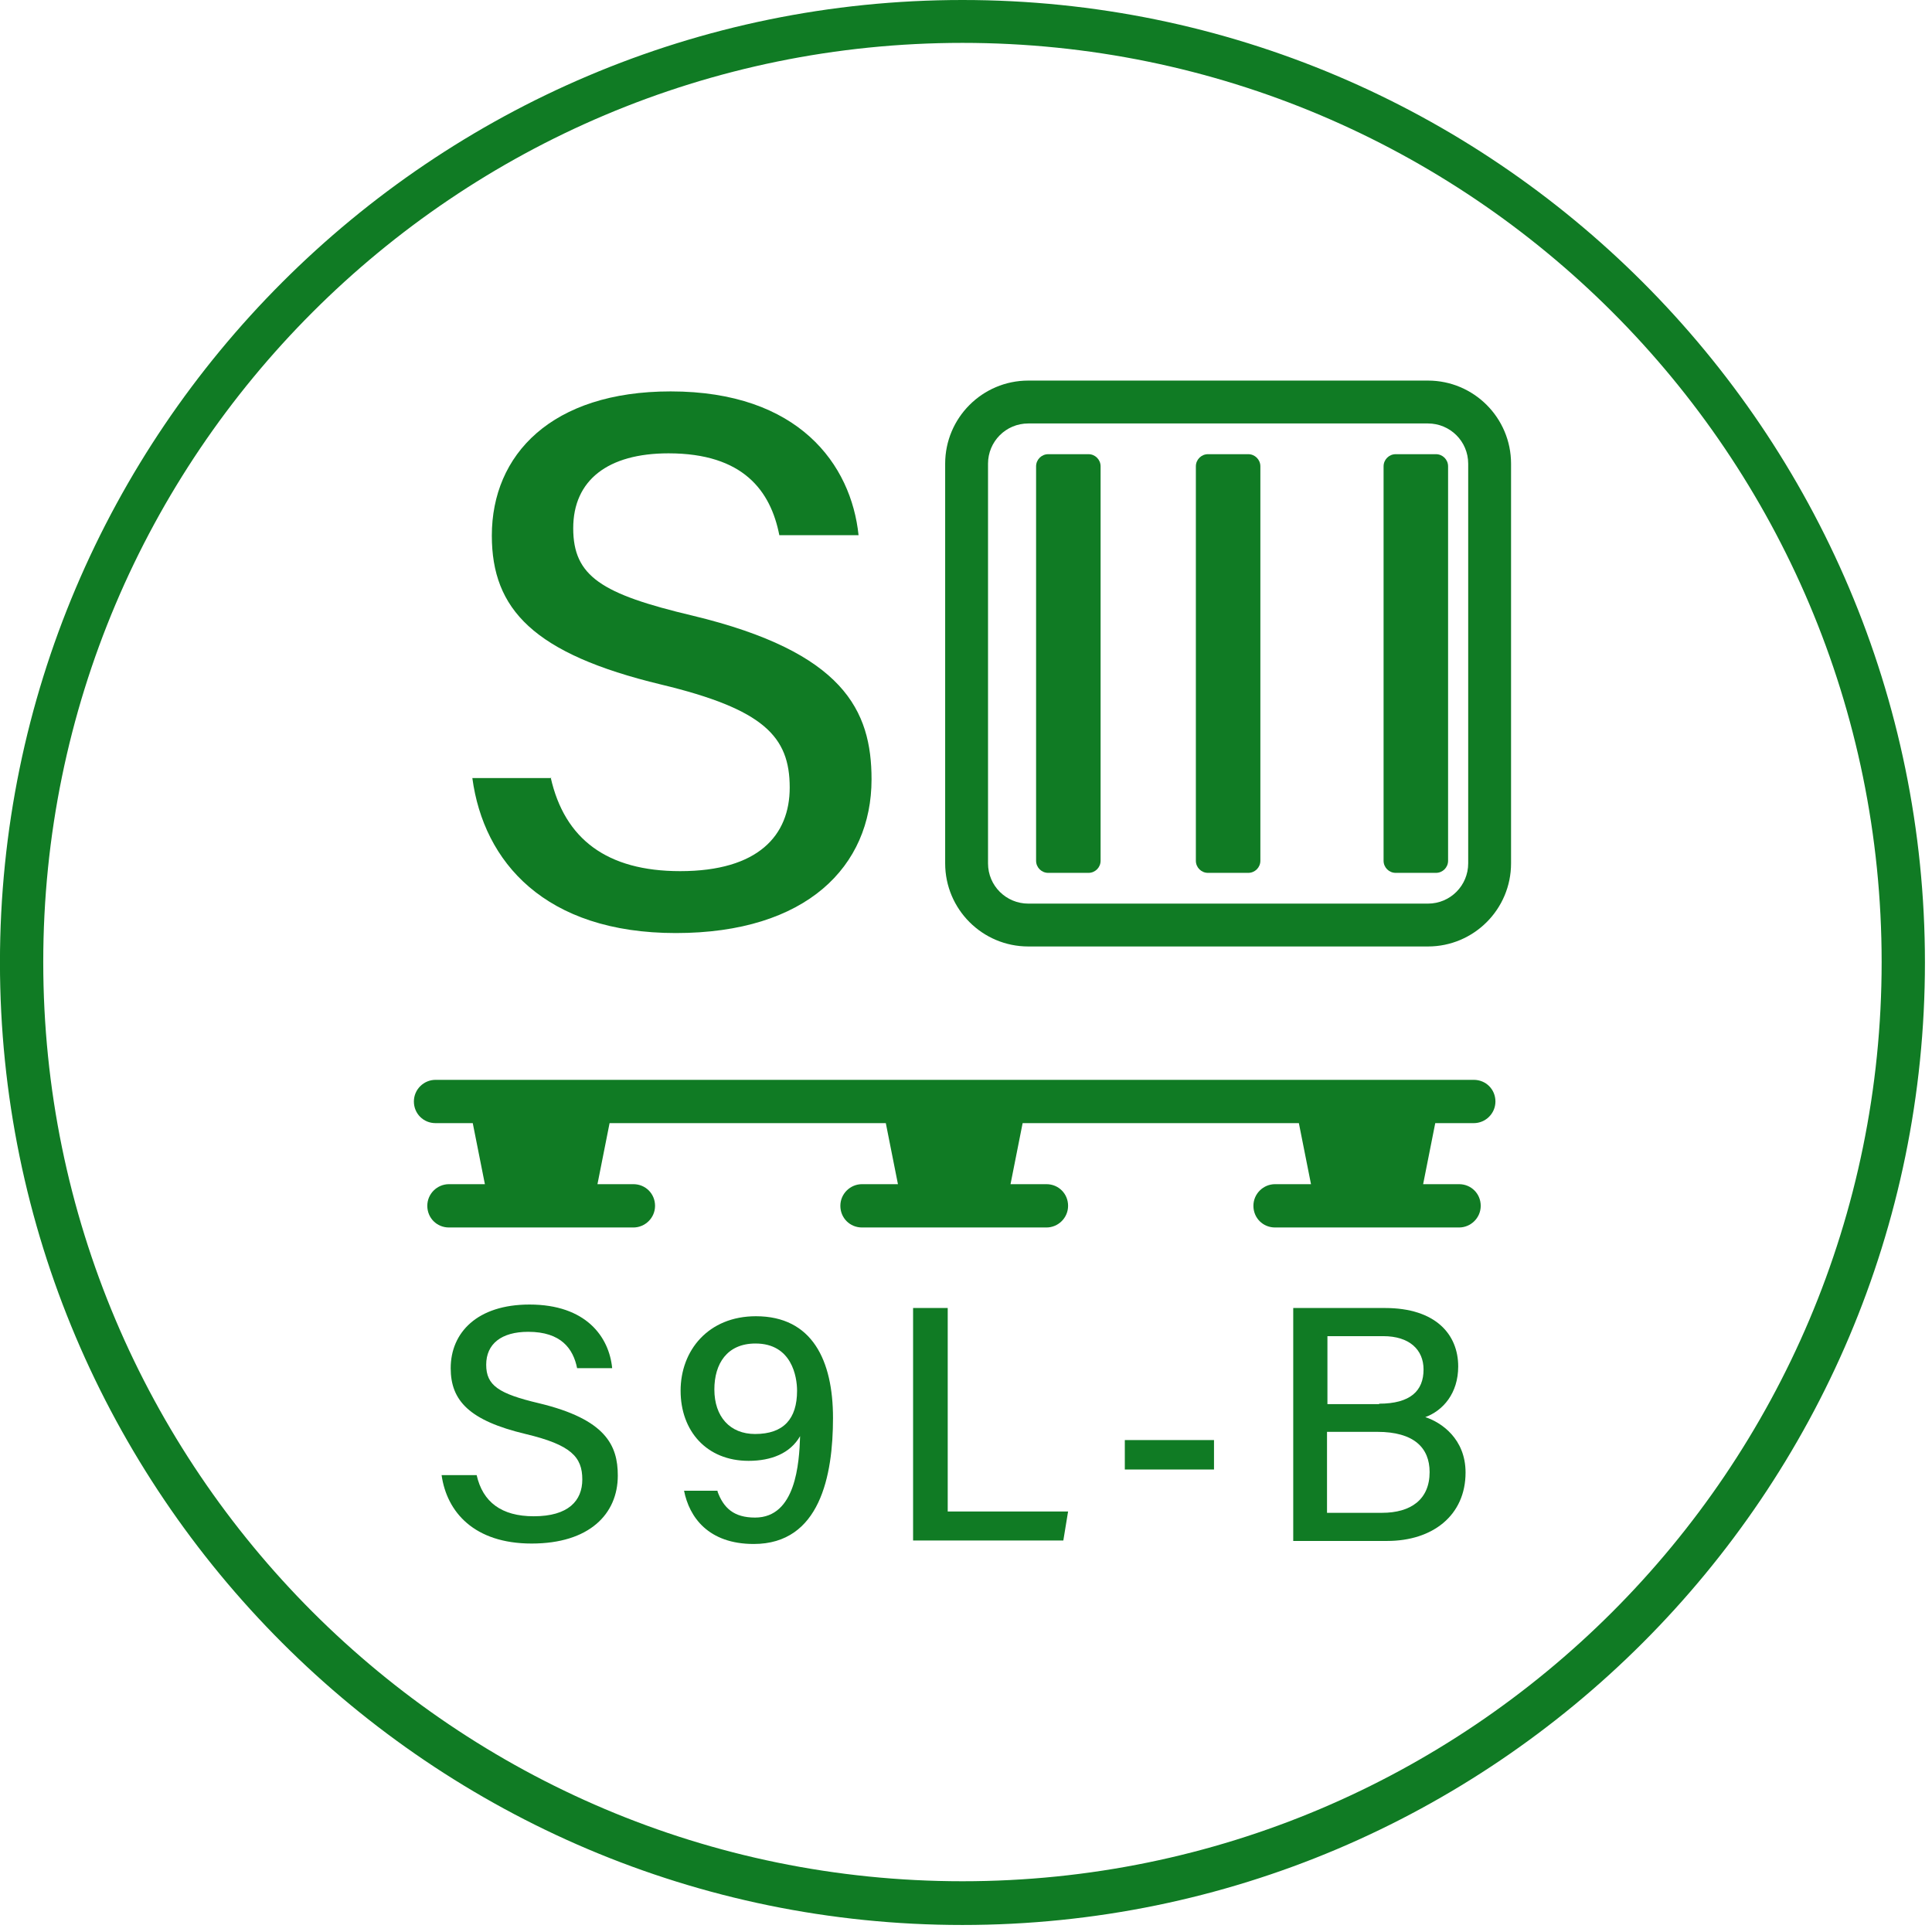
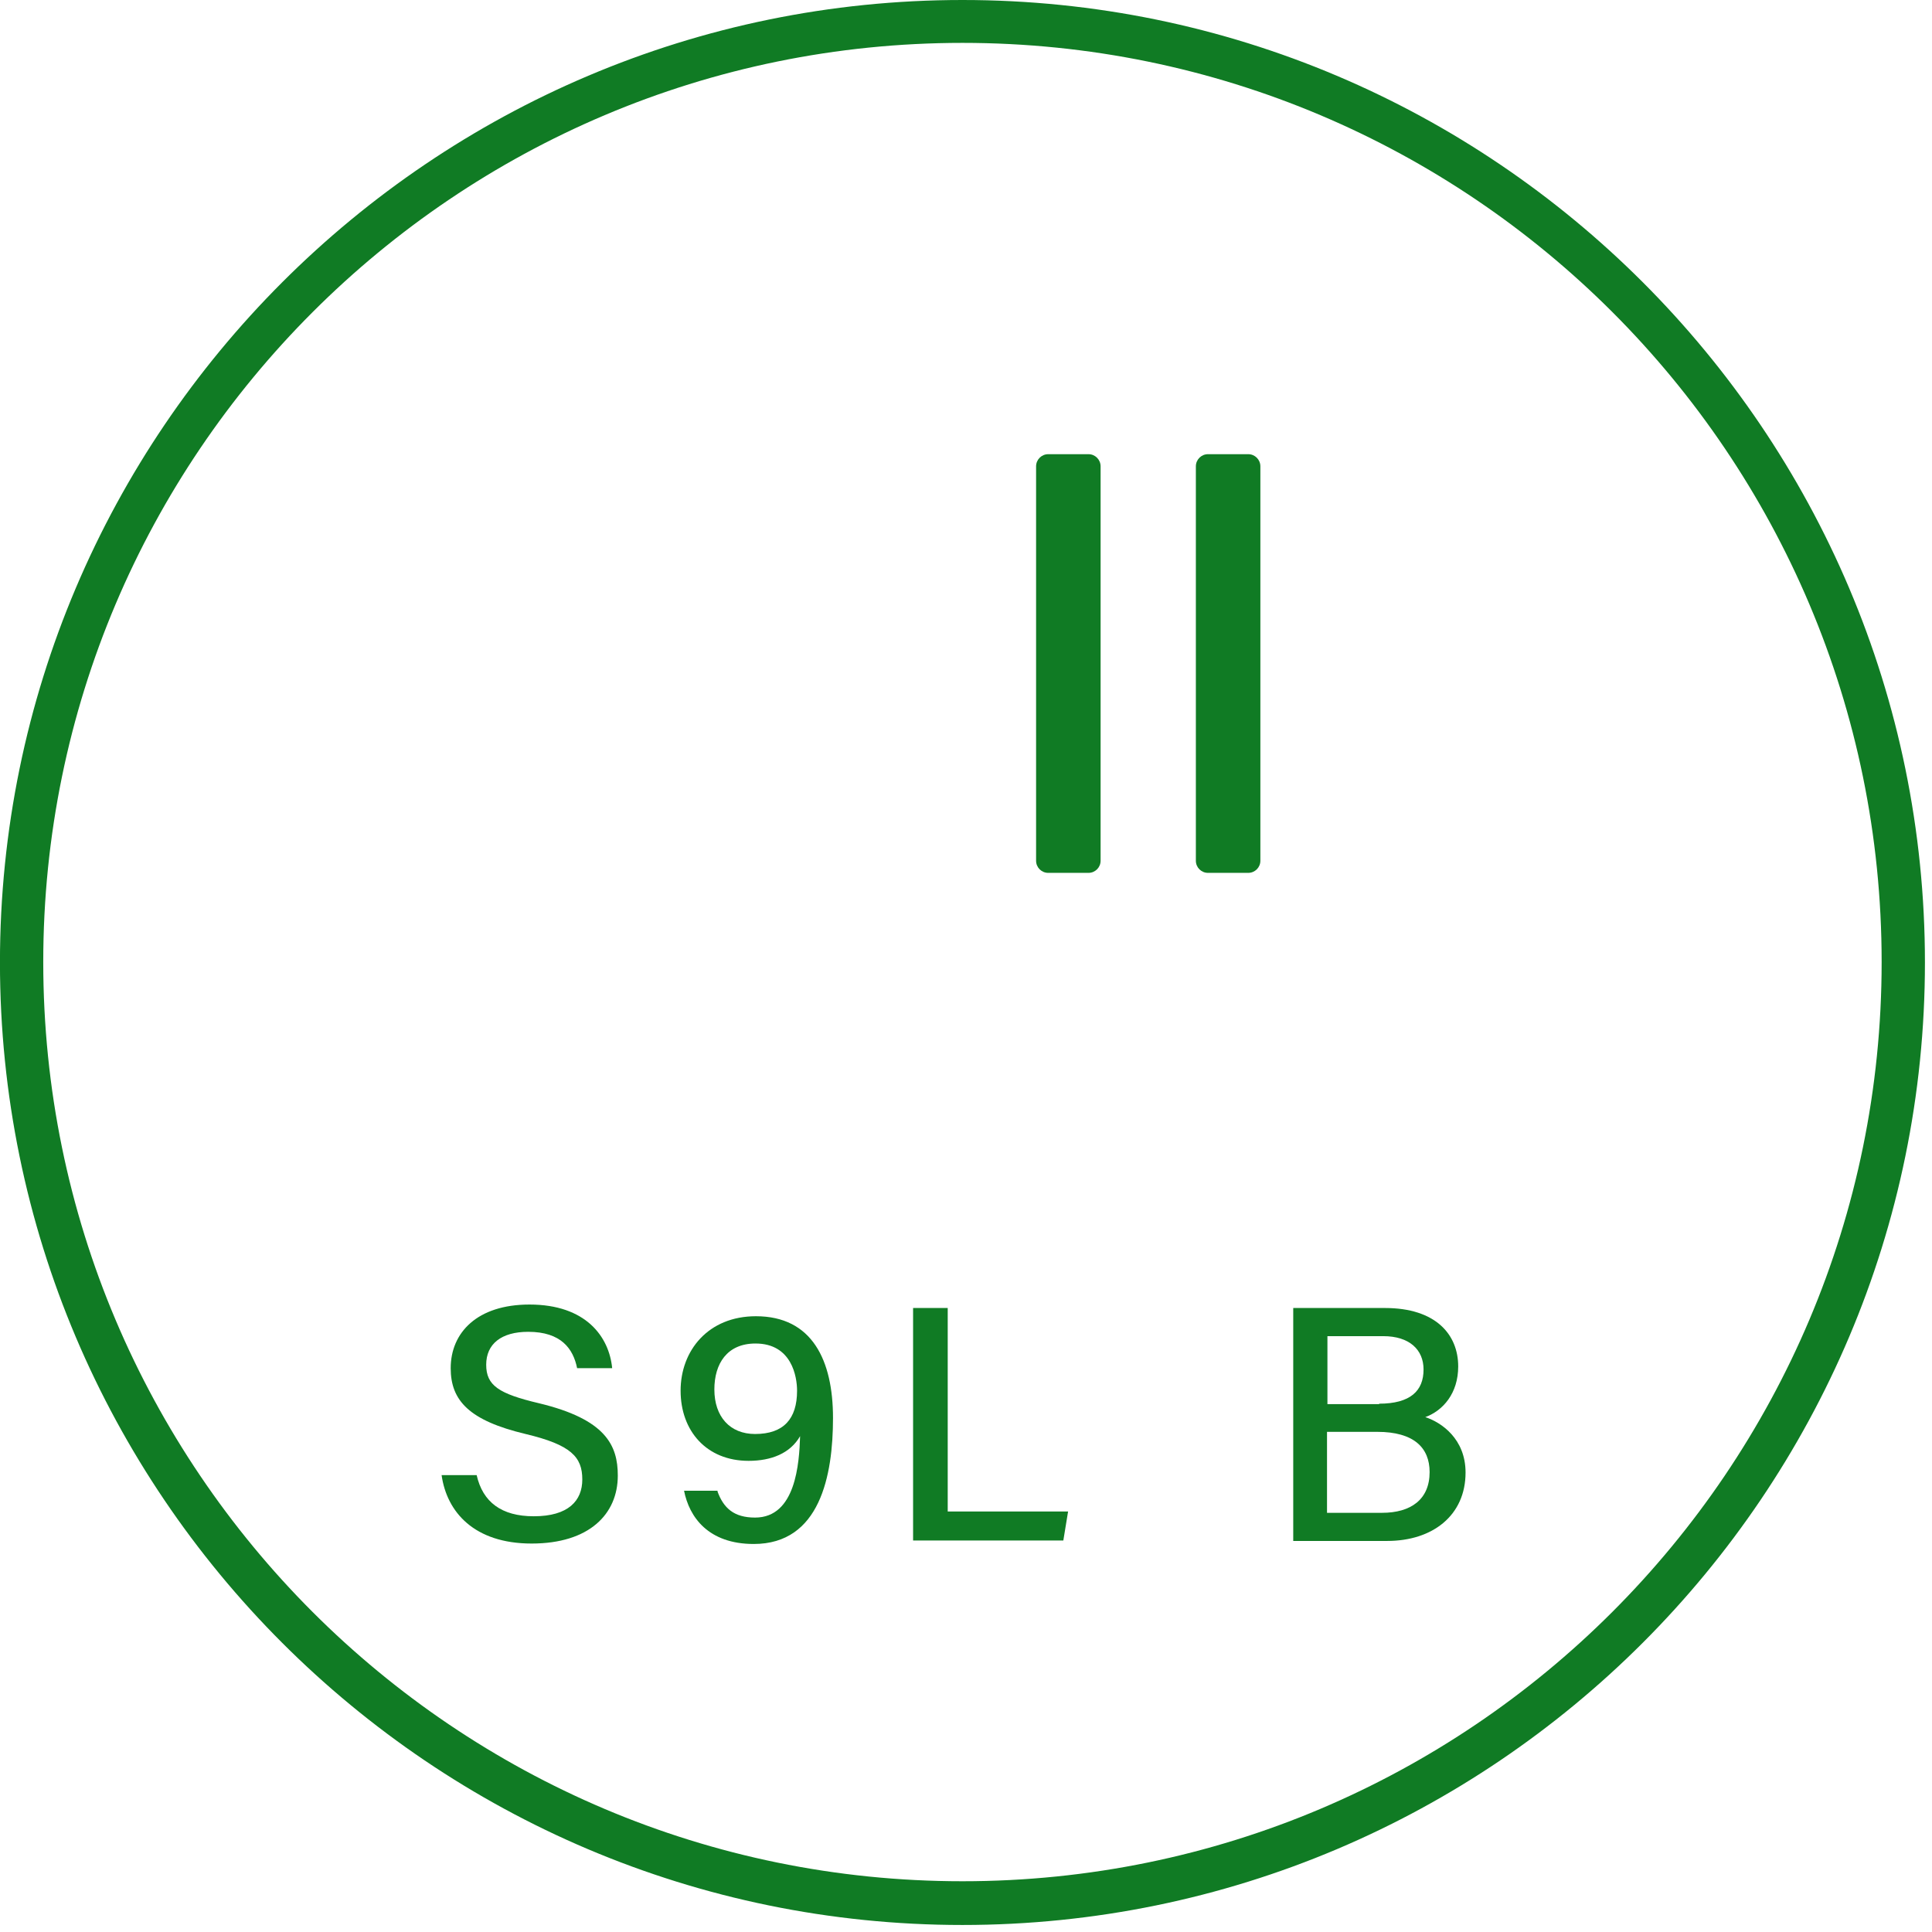
<svg xmlns="http://www.w3.org/2000/svg" width="93" height="93" viewBox="0 0 93 93" fill="none">
  <path d="M46.329 2.064C70.776 2.064 90.576 21.884 90.576 46.31C90.576 70.737 70.755 90.557 46.329 90.557C21.903 90.557 2.082 70.737 2.082 46.31C2.082 21.884 21.903 2.064 46.329 2.064ZM46.329 0C20.798 0 -0.002 20.78 -0.002 46.331C-0.002 71.883 20.777 92.662 46.329 92.662C71.881 92.662 92.66 71.883 92.66 46.331C92.66 20.78 71.881 0 46.329 0Z" fill="#107B24" />
  <path d="M22.945 71.008C23.237 72.3 24.133 72.988 25.696 72.988C27.363 72.988 28.03 72.238 28.03 71.216C28.03 70.133 27.488 69.549 25.3 69.028C22.591 68.382 21.695 67.423 21.695 65.86C21.695 64.151 22.966 62.796 25.488 62.796C28.218 62.796 29.323 64.359 29.468 65.86H27.78C27.593 64.922 27.009 64.109 25.425 64.109C24.133 64.109 23.404 64.693 23.404 65.693C23.404 66.694 24.008 67.09 25.946 67.548C29.156 68.319 29.739 69.57 29.739 71.029C29.739 72.884 28.364 74.301 25.592 74.301C22.82 74.301 21.507 72.779 21.257 71.008H22.945Z" fill="#107B24" />
  <path d="M34.533 71.779C34.825 72.592 35.325 73.051 36.346 73.051C38.306 73.051 38.472 70.445 38.514 69.132C38.035 69.966 37.118 70.32 36.034 70.32C34.012 70.32 32.762 68.882 32.762 66.944C32.762 65.006 34.096 63.359 36.388 63.359C39.098 63.359 40.098 65.485 40.098 68.257C40.098 71.029 39.473 74.322 36.284 74.322C34.096 74.322 33.179 73.03 32.928 71.758H34.554L34.533 71.779ZM34.387 66.882C34.387 68.195 35.138 69.028 36.346 69.028C37.722 69.028 38.368 68.299 38.368 66.944C38.368 66.277 38.118 64.672 36.367 64.672C34.992 64.672 34.387 65.652 34.387 66.882Z" fill="#107B24" />
  <path d="M43.953 62.963H45.62V72.759H51.414L51.185 74.155H43.953V62.963Z" fill="#107B24" />
-   <path d="M58.438 69.32V70.737H54.145V69.32H58.438Z" fill="#107B24" />
  <path d="M62.252 62.963H66.67C69.109 62.963 70.193 64.235 70.193 65.777C70.193 67.069 69.463 67.903 68.609 68.216C69.38 68.466 70.547 69.258 70.547 70.883C70.547 72.947 68.963 74.176 66.775 74.176H62.252V62.984V62.963ZM66.379 67.569C67.9 67.569 68.525 66.944 68.525 65.923C68.525 64.964 67.838 64.318 66.587 64.318H63.898V67.59H66.399L66.379 67.569ZM63.878 72.822H66.525C67.921 72.822 68.817 72.175 68.817 70.862C68.817 69.695 68.067 68.924 66.295 68.924H63.878V72.822Z" fill="#107B24" />
-   <path d="M70.943 54.064C71.506 54.064 71.985 53.605 71.985 53.022C71.985 52.438 71.527 51.98 70.943 51.98H20.965C20.402 51.98 19.923 52.438 19.923 53.022C19.923 53.605 20.381 54.064 20.965 54.064H22.757L23.341 57.002H21.611C21.048 57.002 20.569 57.461 20.569 58.044C20.569 58.628 21.027 59.087 21.611 59.087H30.489C31.052 59.087 31.532 58.628 31.532 58.044C31.532 57.461 31.073 57.002 30.489 57.002H28.76L29.343 54.064H42.64L43.224 57.002H41.494C40.931 57.002 40.452 57.461 40.452 58.044C40.452 58.628 40.91 59.087 41.494 59.087H50.372C50.935 59.087 51.414 58.628 51.414 58.044C51.414 57.461 50.956 57.002 50.372 57.002H48.643L49.226 54.064H62.523L63.107 57.002H61.377C60.814 57.002 60.335 57.461 60.335 58.044C60.335 58.628 60.793 59.087 61.377 59.087H70.234C70.797 59.087 71.277 58.628 71.277 58.044C71.277 57.461 70.818 57.002 70.234 57.002H68.505L69.088 54.064H70.881H70.943Z" fill="#107B24" />
-   <path d="M26.51 37.432C27.177 40.392 29.219 41.934 32.741 41.934C36.514 41.934 38.014 40.204 38.014 37.911C38.014 35.452 36.764 34.139 31.824 32.951C25.676 31.471 23.675 29.325 23.675 25.782C23.675 21.884 26.551 18.841 32.283 18.841C38.452 18.841 40.974 22.363 41.328 25.761H37.514C37.097 23.635 35.784 21.822 32.179 21.822C29.261 21.822 27.593 23.114 27.593 25.427C27.593 27.741 28.948 28.595 33.346 29.637C40.619 31.388 41.953 34.202 41.953 37.515C41.953 41.705 38.827 44.914 32.533 44.914C26.239 44.914 23.279 41.496 22.737 37.453H26.551L26.51 37.432Z" fill="#107B24" />
-   <path d="M68.736 20.384C69.798 20.384 70.674 21.238 70.674 22.322V41.559C70.674 42.622 69.819 43.497 68.736 43.497H49.499C48.436 43.497 47.56 42.642 47.56 41.559V22.322C47.56 21.259 48.415 20.384 49.499 20.384H68.736ZM68.736 18.32H49.499C47.289 18.32 45.497 20.113 45.497 22.322V41.559C45.497 43.768 47.289 45.56 49.499 45.56H68.736C70.945 45.56 72.737 43.768 72.737 41.559V22.322C72.737 20.113 70.945 18.32 68.736 18.32Z" fill="#107B24" />
-   <path d="M69.122 21.863H67.184C66.862 21.863 66.601 22.125 66.601 22.447V41.434C66.601 41.756 66.862 42.017 67.184 42.017H69.122C69.445 42.017 69.706 41.756 69.706 41.434V22.447C69.706 22.125 69.445 21.863 69.122 21.863Z" fill="#107B24" />
  <path d="M60.086 21.863H58.148C57.826 21.863 57.565 22.125 57.565 22.447V41.434C57.565 41.756 57.826 42.017 58.148 42.017H60.086C60.409 42.017 60.67 41.756 60.67 41.434V22.447C60.67 22.125 60.409 21.863 60.086 21.863Z" fill="#107B24" />
  <path d="M52.396 21.863H50.458C50.135 21.863 49.874 22.125 49.874 22.447V41.434C49.874 41.756 50.135 42.017 50.458 42.017H52.396C52.718 42.017 52.979 41.756 52.979 41.434V22.447C52.979 22.125 52.718 21.863 52.396 21.863Z" fill="#107B24" />
</svg>